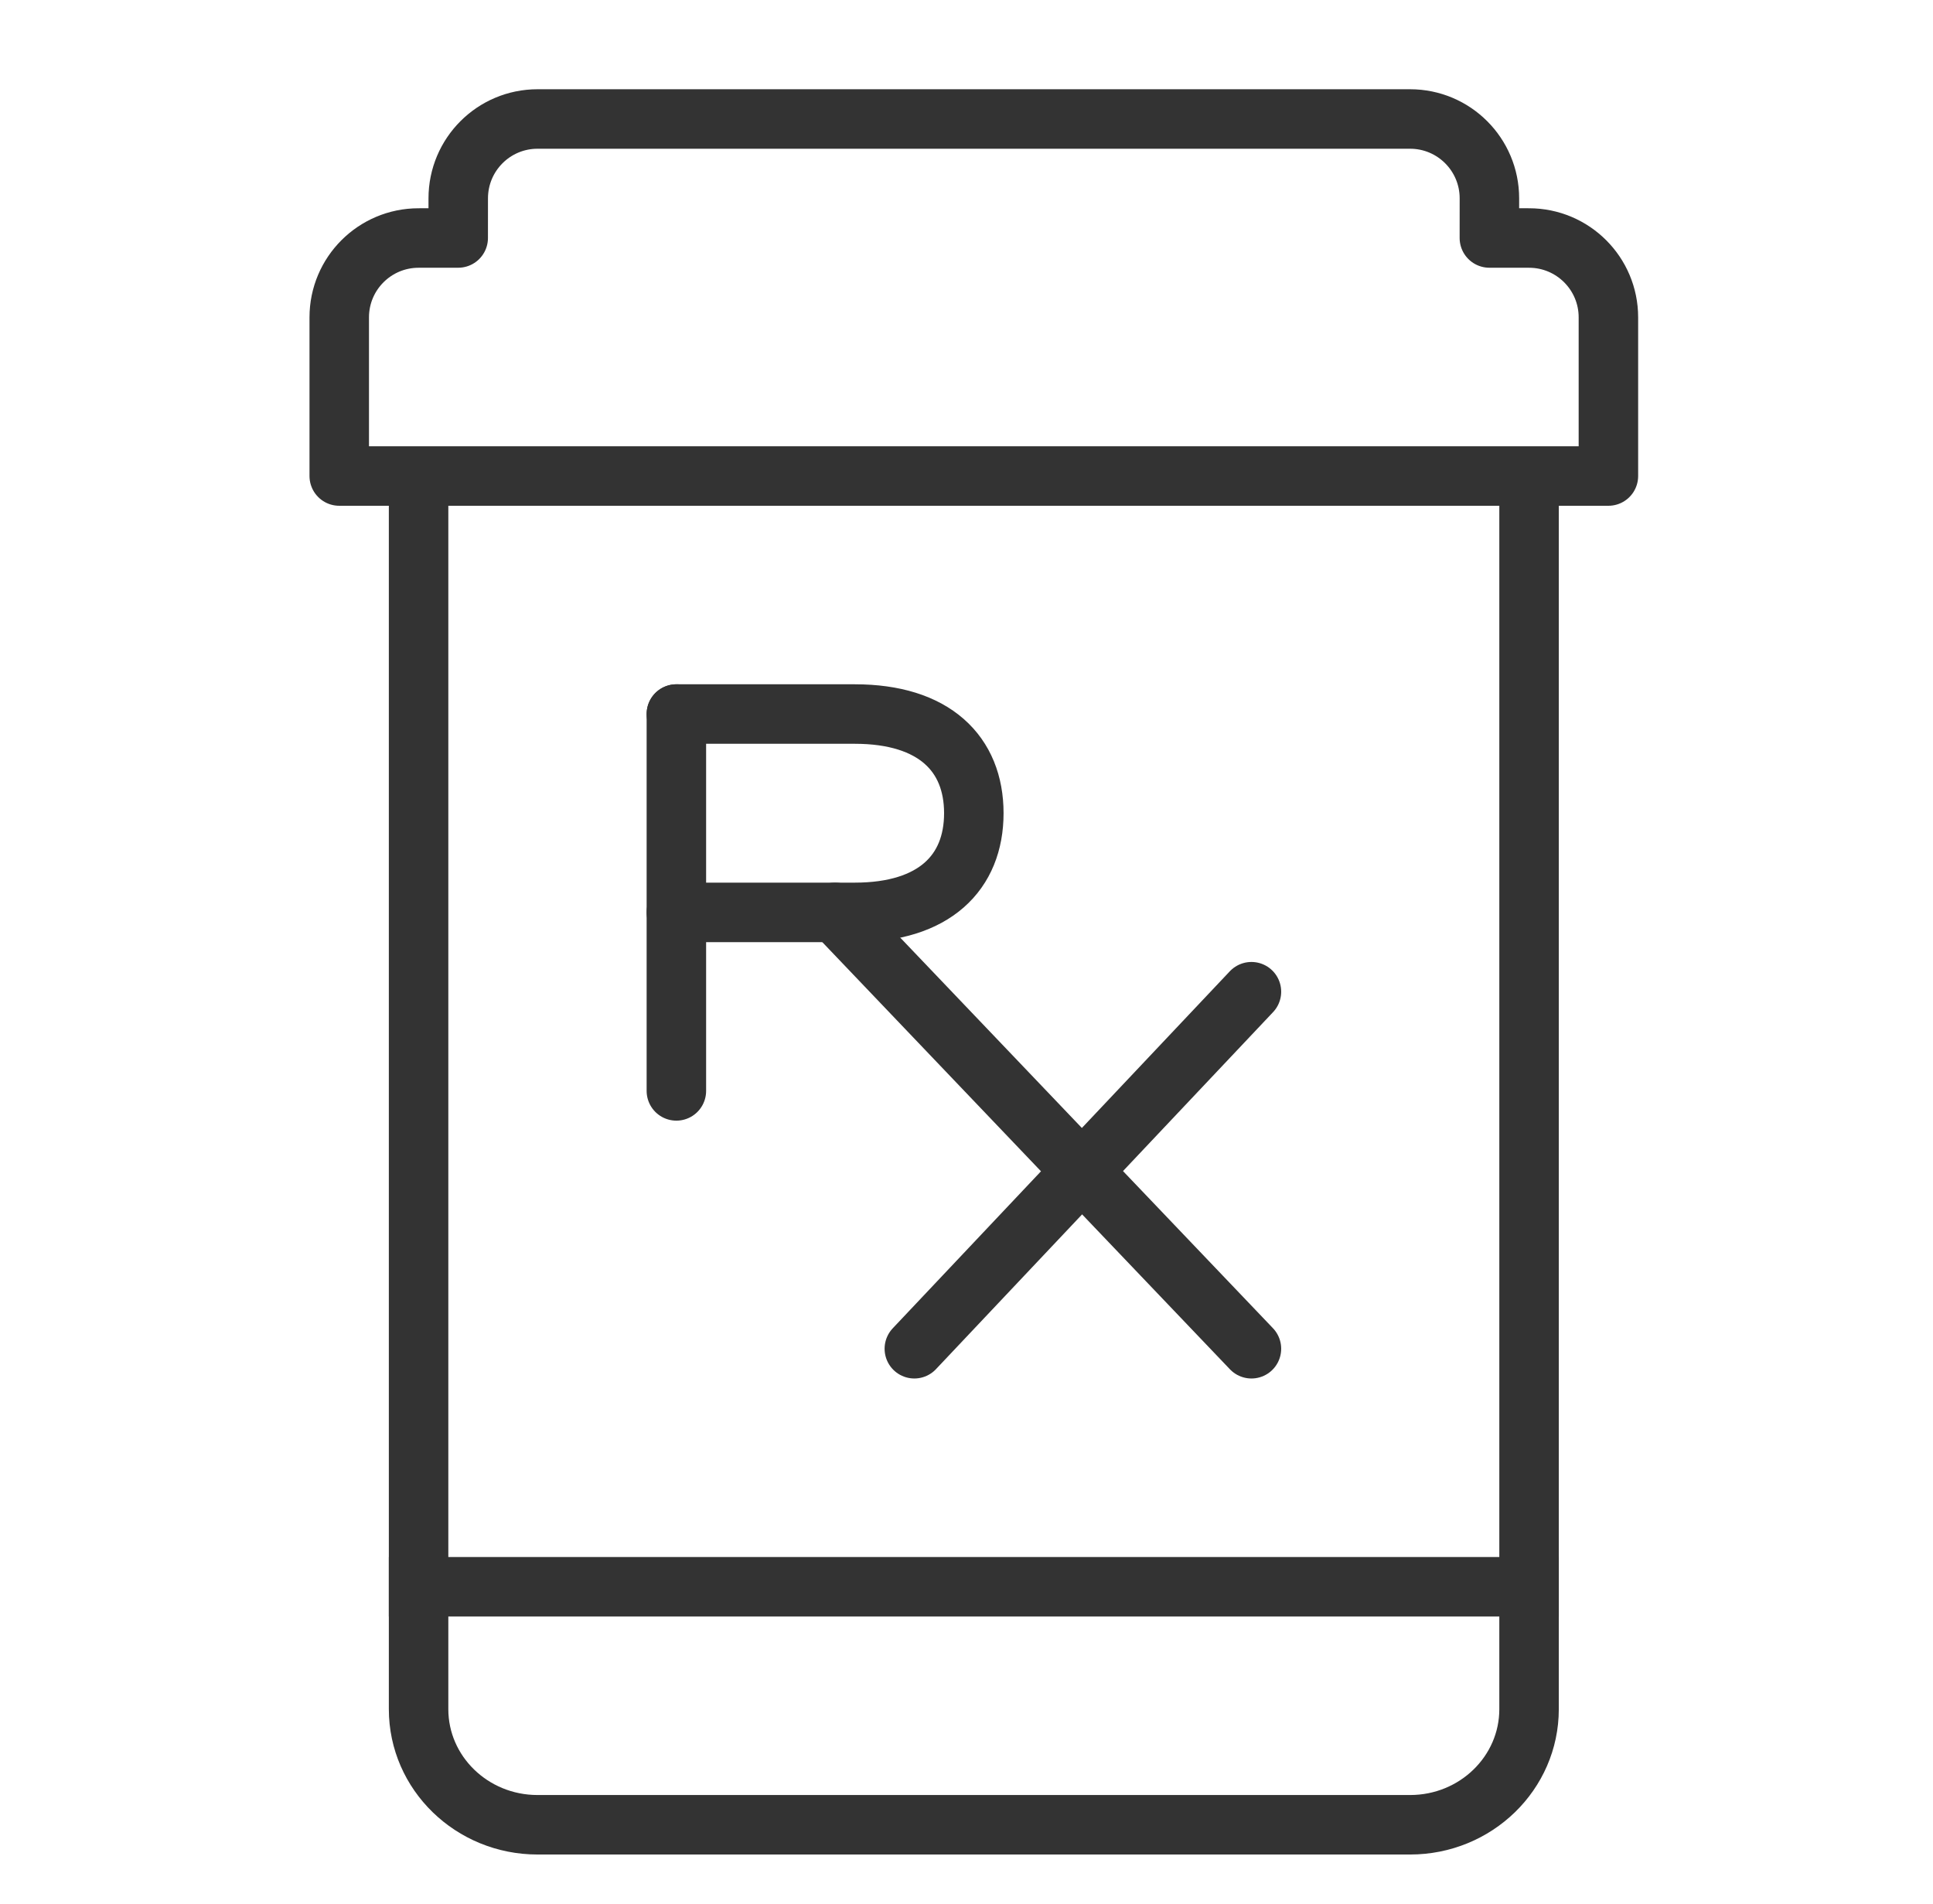
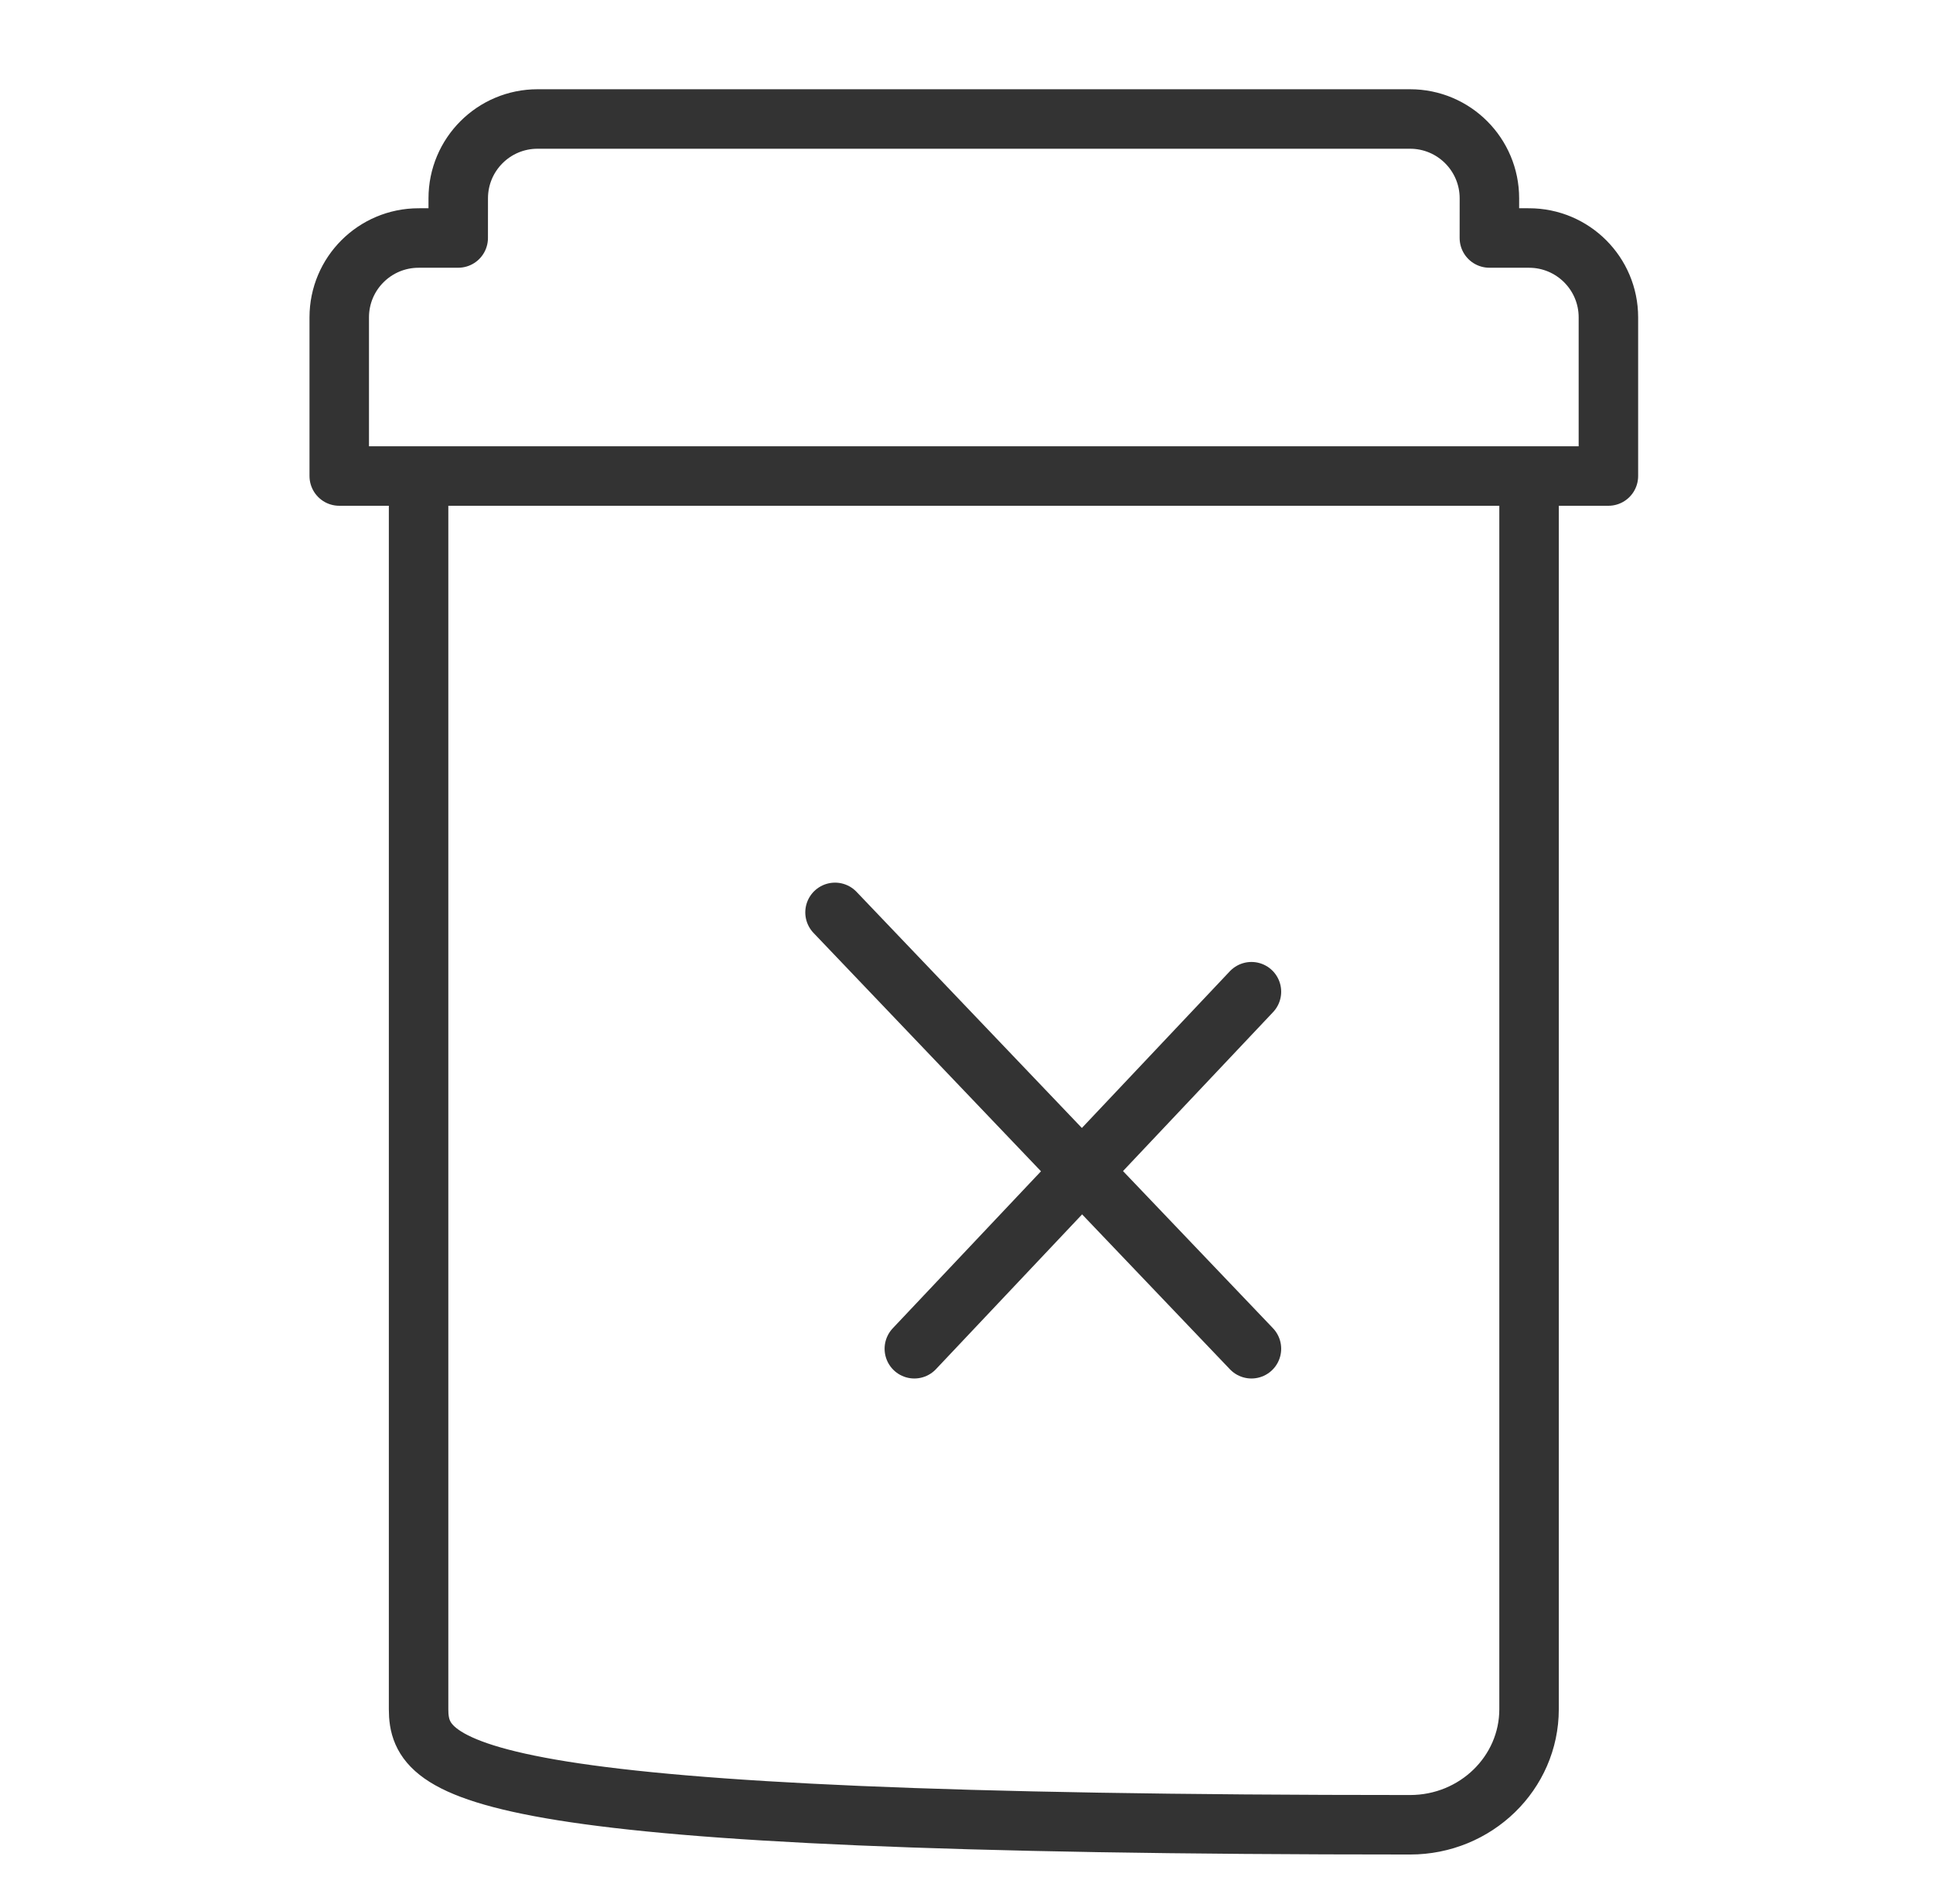
<svg xmlns="http://www.w3.org/2000/svg" width="66px" height="65px" viewBox="0 0 66 65" version="1.1">
  <title>Pharmacy-outlined-black-48px Copy</title>
  <defs>
    <filter id="filter-1">
      <feColorMatrix in="SourceGraphic" type="matrix" values="0 0 0 0 1 0 0 0 0 1 0 0 0 0 1 0 0 0 1 0" />
    </filter>
  </defs>
  <g id="Illustrative-Icons" stroke="none" stroke-width="1" fill="none" fill-rule="evenodd">
    <g filter="url(#filter-1)" id="Pharmacy-outlined-black-48px-Copy">
      <g transform="translate(0.75, 0)">
-         <polygon id="bounds" points="0 0 65 0 65 65 0 65" />
-         <path d="M51.458,16.25 L51.458,58.345 C51.458,60.525 49.639,62.292 47.396,62.292 L17.604,62.292 C15.361,62.292 13.542,60.525 13.542,58.345 L13.542,16.25" id="Path" stroke="#333333" stroke-width="2.031" stroke-linejoin="round" />
+         <path d="M51.458,16.25 L51.458,58.345 C51.458,60.525 49.639,62.292 47.396,62.292 C15.361,62.292 13.542,60.525 13.542,58.345 L13.542,16.25" id="Path" stroke="#333333" stroke-width="2.031" stroke-linejoin="round" />
        <path d="M47.396,4.062 C48.892,4.062 50.104,5.275 50.104,6.771 L50.103,8.124 L51.458,8.125 C52.954,8.125 54.167,9.338 54.167,10.833 L54.167,16.25 L10.833,16.25 L10.833,10.833 C10.833,9.338 12.046,8.125 13.542,8.125 L14.895,8.124 L14.896,6.771 C14.896,5.275 16.108,4.062 17.604,4.062 L47.396,4.062 Z" id="Rectangle-Copy-7" stroke="#333333" stroke-width="2.031" stroke-linejoin="round" />
        <g id="Group-Copy" transform="translate(21.667, 24.375)" stroke="#333333" stroke-linecap="round" stroke-linejoin="round" stroke-width="2.031">
-           <path d="M0.677,0 C2.031,0 4.062,0 6.771,0 C9.479,0 10.833,1.354 10.833,3.385 C10.833,5.417 9.479,6.771 6.771,6.771 C4.965,6.771 2.934,6.771 0.677,6.771" id="Path-20" />
-           <line x1="0.677" y1="3.07634054e-13" x2="0.677" y2="12.865" id="Line-10" />
          <line x1="6.094" y1="6.771" x2="20.312" y2="21.667" id="Path-21" />
          <line x1="8.802" y1="9.479" x2="20.312" y2="21.667" id="Path-21-Copy" transform="translate(14.557, 15.573) scale(-1, 1) translate(-14.557, -15.573) " />
        </g>
-         <line x1="13.542" y1="54.167" x2="51.458" y2="54.167" id="Line-Copy" stroke="#333333" stroke-width="2.031" stroke-linecap="square" stroke-linejoin="round" />
      </g>
    </g>
  </g>
</svg>